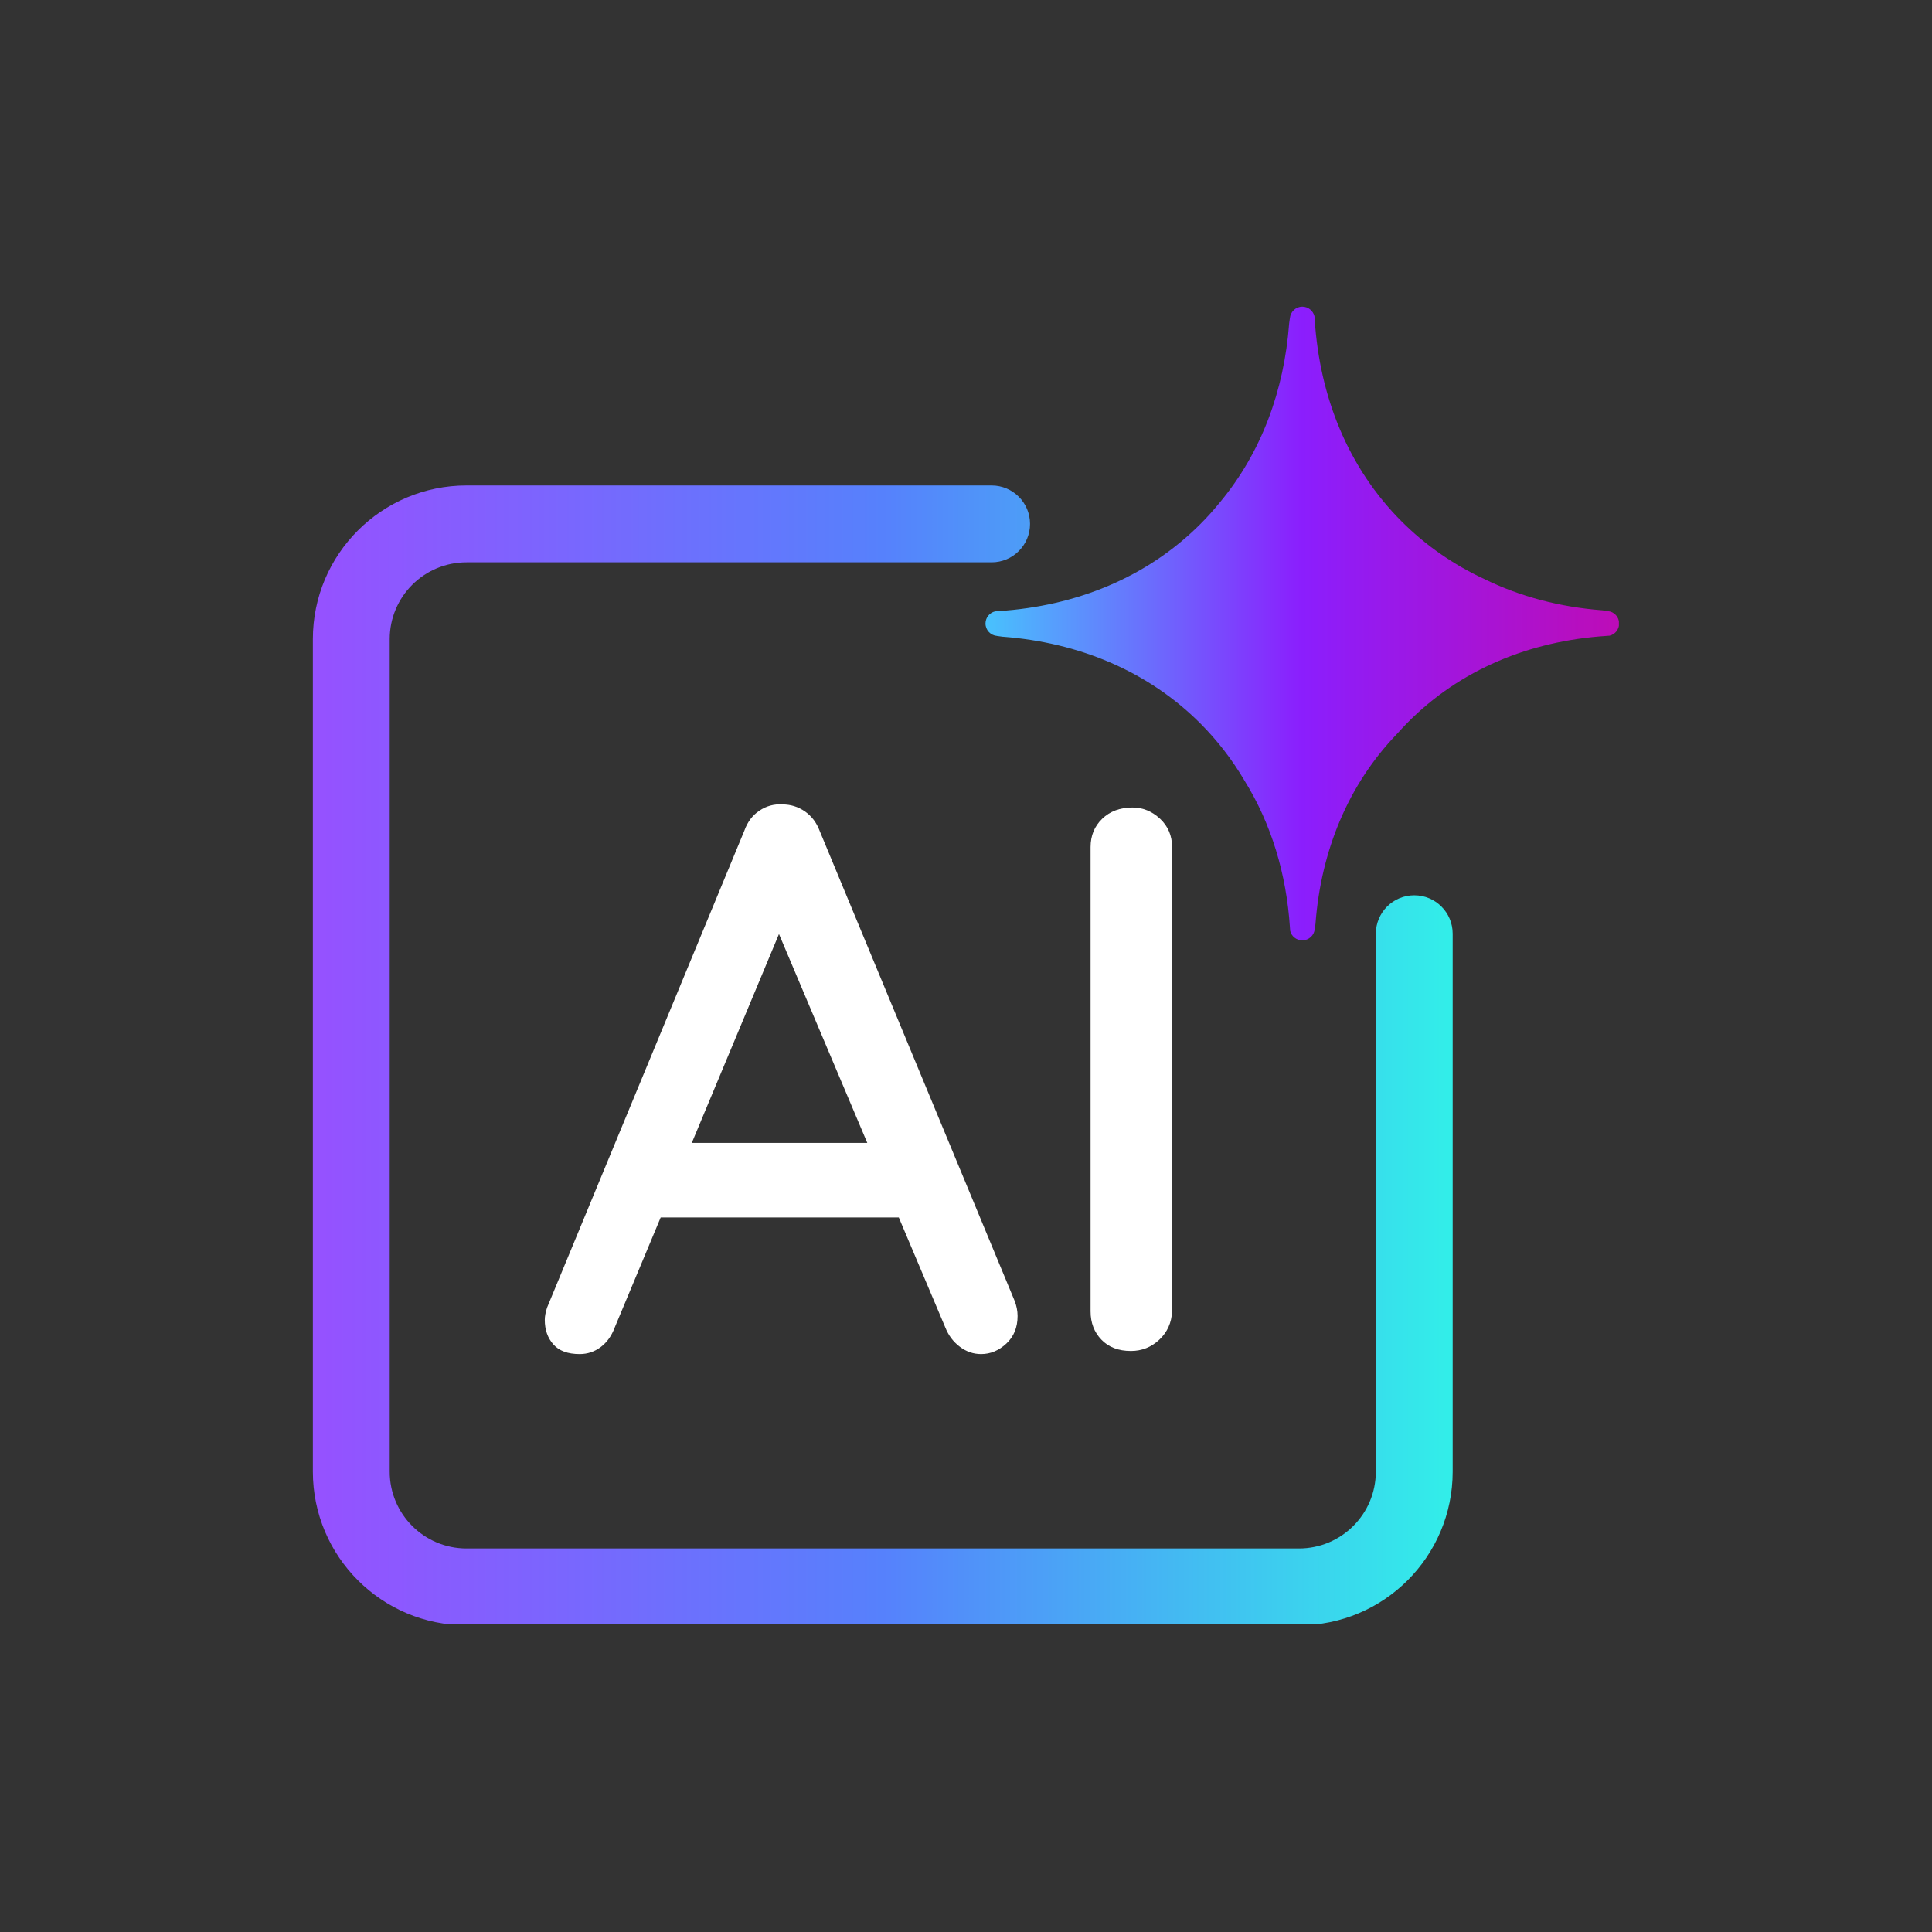
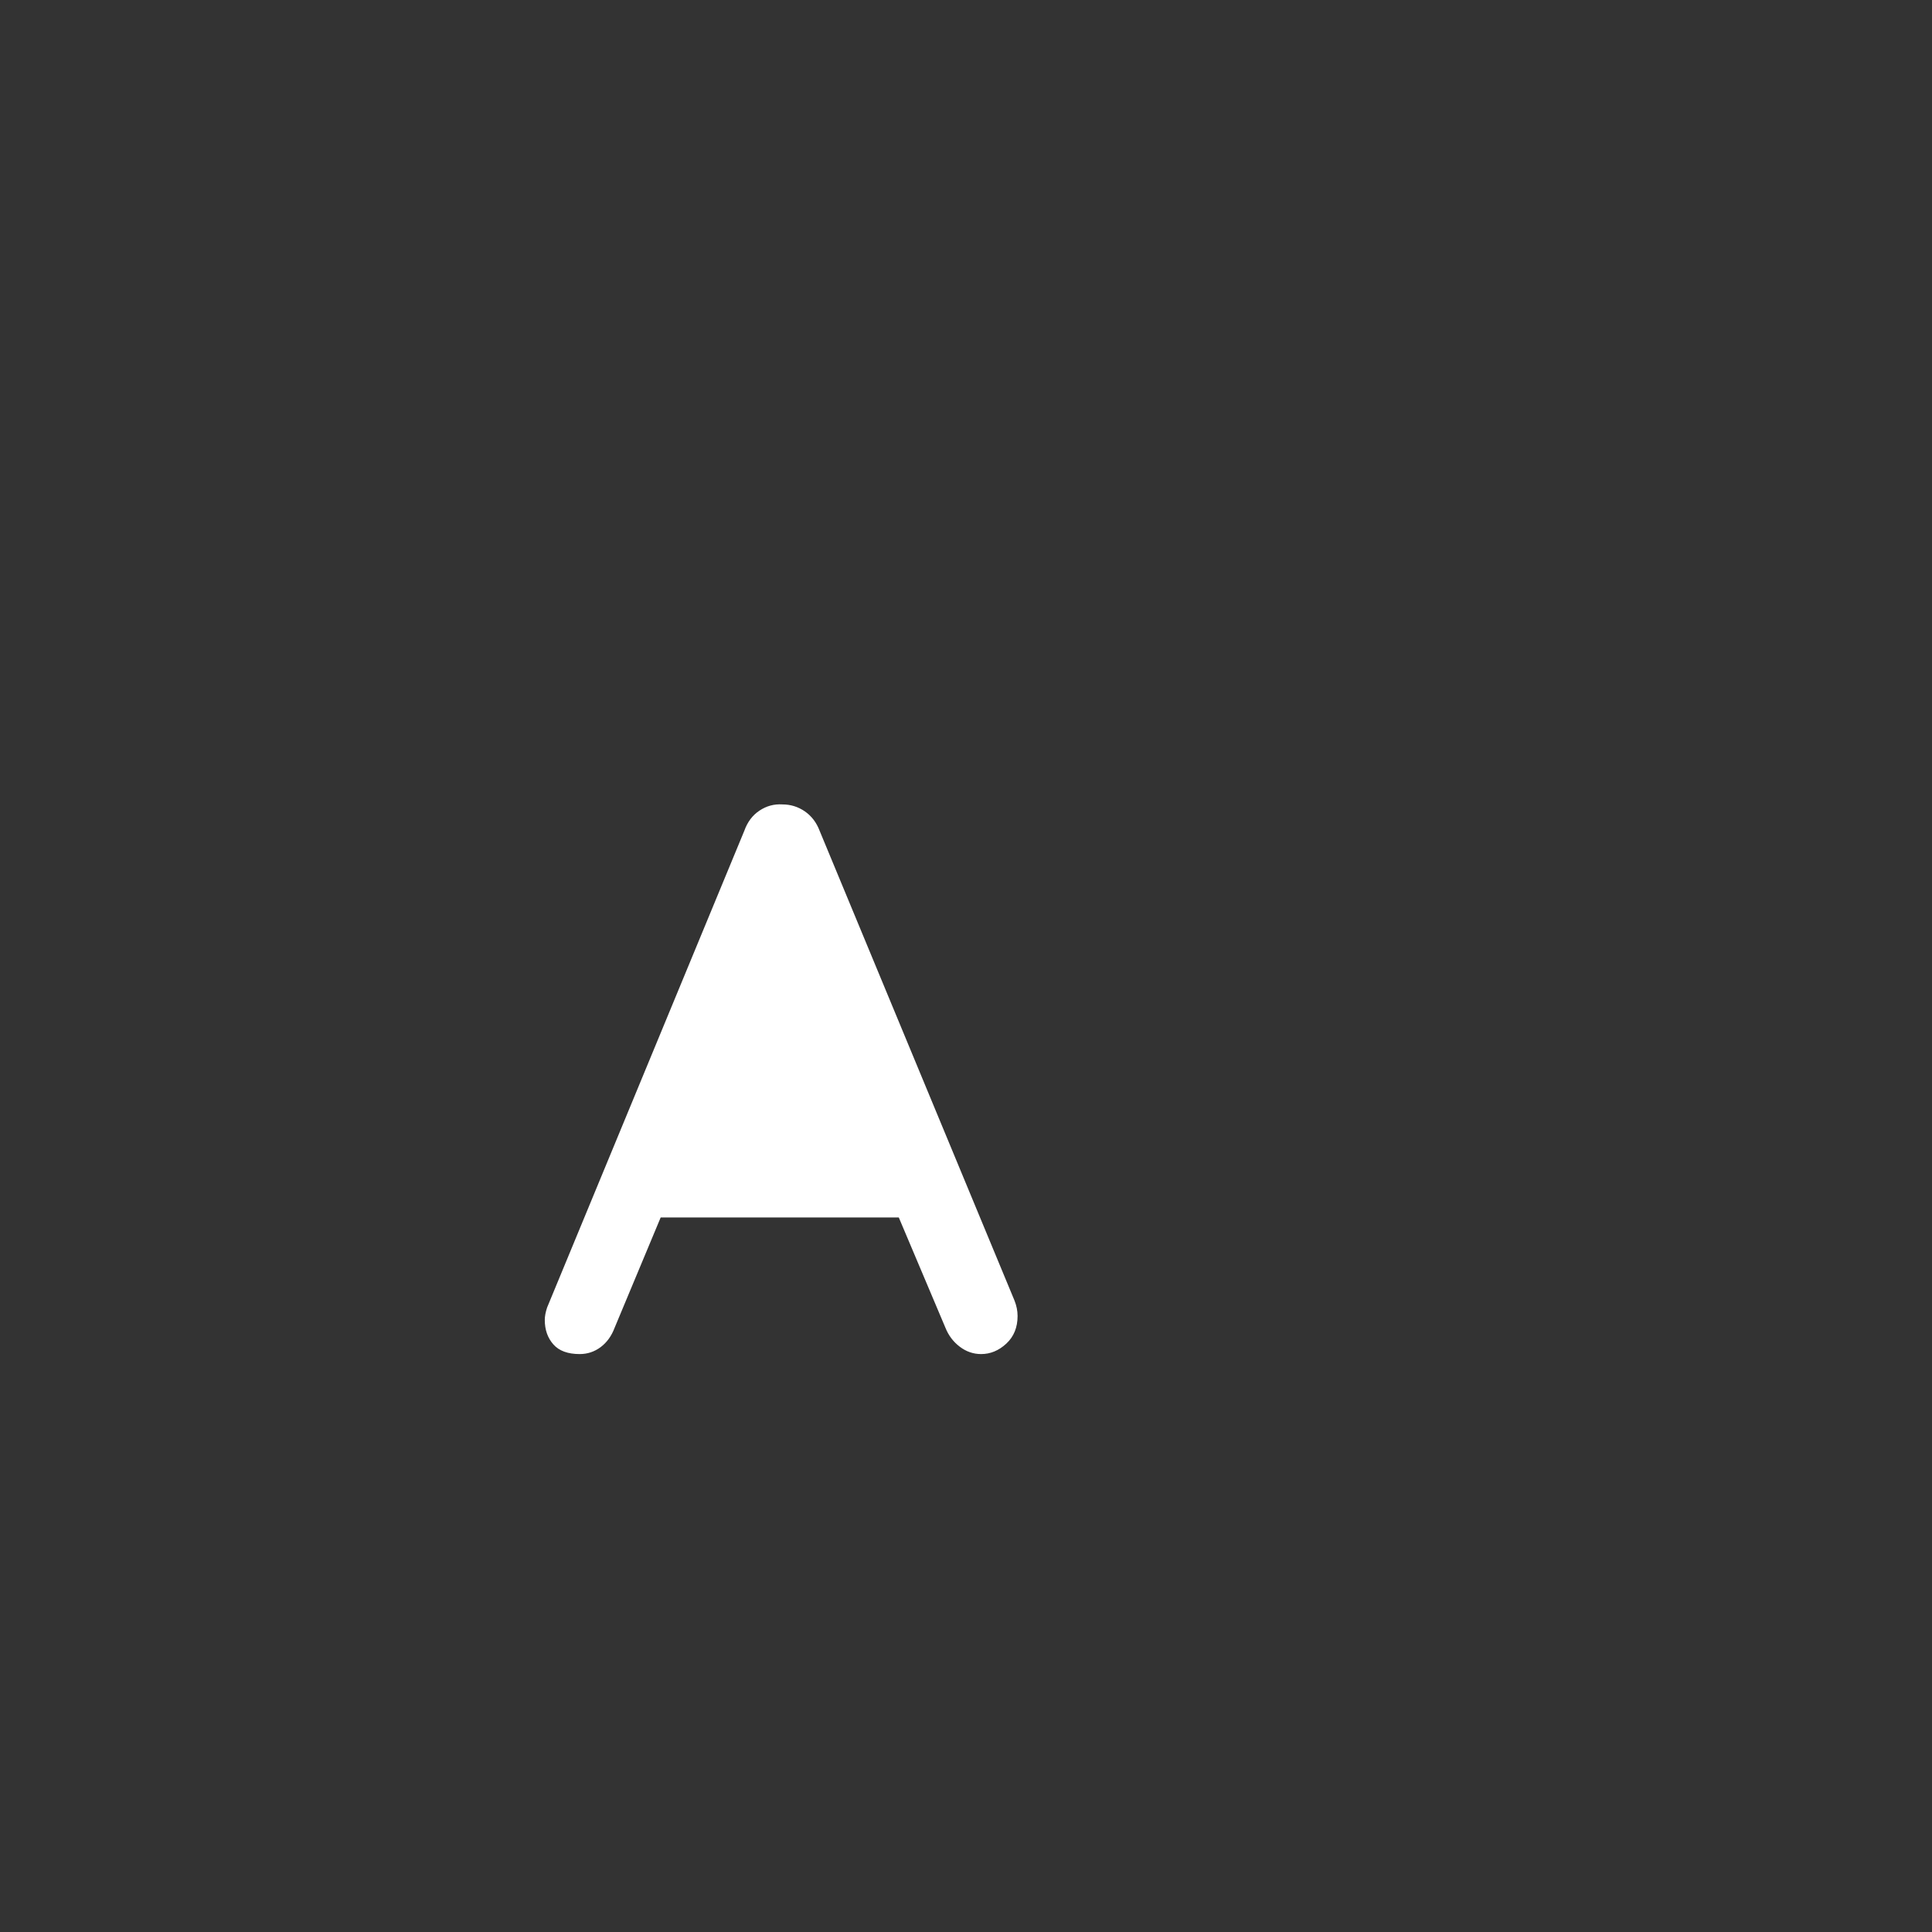
<svg xmlns="http://www.w3.org/2000/svg" width="500" zoomAndPan="magnify" viewBox="0 0 375 375" height="500" preserveAspectRatio="xMidYMid meet" version="1.0">
  <rect x="0" y="0" width="375" height="375" fill="#333333" stroke="none" />
  <defs>
    <clipPath id="6037a4a43d">
-       <path d="M 191 59.445 L 314.227 59.445 L 314.227 183 L 191 183 Z M 191 59.445 " clip-rule="nonzero" />
-     </clipPath>
+       </clipPath>
    <clipPath id="990725fbc5">
-       <path d="M 312.078 118.613 L 312.078 118.605 C 312.078 118.605 311.848 118.574 311.848 118.574 L 311.086 118.469 C 311.086 118.469 311.074 118.469 311.066 118.465 L 310.945 118.449 L 310.953 118.453 C 302.828 117.828 295.062 115.816 288.023 112.348 C 282.16 109.613 276.77 105.918 272.066 101.215 C 261.648 90.793 256.164 77.035 255.191 62.125 C 255.188 62.066 255.18 62.008 255.18 61.953 C 255.164 61.762 255.145 61.574 255.137 61.383 C 254.879 60.32 253.926 59.523 252.781 59.523 C 251.508 59.523 250.477 60.508 250.371 61.754 L 250.367 61.754 C 250.367 61.754 250.34 61.953 250.34 61.953 L 250.227 62.758 C 250.227 62.758 250.227 62.773 250.227 62.781 L 250.211 62.898 L 250.215 62.895 C 249.238 75.754 244.883 87.727 236.871 97.395 C 235.656 98.898 234.363 100.348 232.973 101.734 C 222.555 112.152 208.793 117.637 193.887 118.609 C 193.828 118.613 193.77 118.617 193.711 118.621 C 193.523 118.637 193.336 118.656 193.145 118.664 C 192.078 118.922 191.285 119.875 191.285 121.02 C 191.285 122.293 192.27 123.324 193.516 123.43 L 193.516 123.434 C 193.516 123.434 193.711 123.461 193.711 123.461 L 194.52 123.574 C 194.52 123.574 194.531 123.574 194.539 123.578 L 194.66 123.594 L 194.652 123.586 C 209.266 124.695 222.73 130.164 232.973 140.402 C 236.355 143.789 239.215 147.527 241.574 151.543 C 246.801 159.973 249.688 169.684 250.371 179.957 C 250.371 180.004 250.375 180.047 250.379 180.094 C 250.395 180.289 250.414 180.488 250.426 180.688 C 250.68 181.738 251.637 182.52 252.777 182.52 C 254.051 182.52 255.086 181.551 255.188 180.32 L 255.195 180.32 C 255.195 180.32 255.227 180.094 255.227 180.094 L 255.332 179.332 C 255.332 179.332 255.332 179.316 255.332 179.309 L 255.352 179.191 L 255.344 179.195 C 256.422 165.223 261.609 152.32 271.262 142.34 C 271.875 141.652 272.512 140.973 273.164 140.309 C 283.438 129.891 297.008 124.406 311.711 123.434 C 311.758 123.43 311.801 123.426 311.844 123.422 C 312.043 123.406 312.238 123.387 312.438 123.379 C 313.488 123.121 314.273 122.168 314.273 121.023 C 314.273 119.75 313.305 118.719 312.074 118.617 Z M 312.078 118.613 " clip-rule="nonzero" />
-     </clipPath>
+       </clipPath>
    <linearGradient x1="729.25" gradientTransform="matrix(0.179, 0, 0, 0.179, 60.725, 59.522)" y1="343.5" x2="1415.938" gradientUnits="userSpaceOnUse" y2="343.5" id="8e247472d0">
      <stop stop-opacity="1" stop-color="rgb(28.239%, 76.077%, 99.219%)" offset="0" />
      <stop stop-opacity="1" stop-color="rgb(28.444%, 75.575%, 99.219%)" offset="0.004" />
      <stop stop-opacity="1" stop-color="rgb(28.65%, 75.073%, 99.219%)" offset="0.008" />
      <stop stop-opacity="1" stop-color="rgb(28.854%, 74.57%, 99.219%)" offset="0.012" />
      <stop stop-opacity="1" stop-color="rgb(29.06%, 74.068%, 99.219%)" offset="0.016" />
      <stop stop-opacity="1" stop-color="rgb(29.265%, 73.566%, 99.219%)" offset="0.02" />
      <stop stop-opacity="1" stop-color="rgb(29.471%, 73.064%, 99.219%)" offset="0.023" />
      <stop stop-opacity="1" stop-color="rgb(29.675%, 72.562%, 99.219%)" offset="0.027" />
      <stop stop-opacity="1" stop-color="rgb(29.881%, 72.06%, 99.219%)" offset="0.031" />
      <stop stop-opacity="1" stop-color="rgb(30.086%, 71.556%, 99.219%)" offset="0.035" />
      <stop stop-opacity="1" stop-color="rgb(30.292%, 71.054%, 99.219%)" offset="0.039" />
      <stop stop-opacity="1" stop-color="rgb(30.496%, 70.552%, 99.219%)" offset="0.043" />
      <stop stop-opacity="1" stop-color="rgb(30.702%, 70.05%, 99.219%)" offset="0.047" />
      <stop stop-opacity="1" stop-color="rgb(30.907%, 69.548%, 99.219%)" offset="0.051" />
      <stop stop-opacity="1" stop-color="rgb(31.113%, 69.046%, 99.219%)" offset="0.055" />
      <stop stop-opacity="1" stop-color="rgb(31.317%, 68.542%, 99.219%)" offset="0.059" />
      <stop stop-opacity="1" stop-color="rgb(31.522%, 68.04%, 99.219%)" offset="0.062" />
      <stop stop-opacity="1" stop-color="rgb(31.726%, 67.538%, 99.219%)" offset="0.066" />
      <stop stop-opacity="1" stop-color="rgb(31.932%, 67.036%, 99.219%)" offset="0.07" />
      <stop stop-opacity="1" stop-color="rgb(32.137%, 66.534%, 99.219%)" offset="0.074" />
      <stop stop-opacity="1" stop-color="rgb(32.343%, 66.032%, 99.219%)" offset="0.078" />
      <stop stop-opacity="1" stop-color="rgb(32.547%, 65.529%, 99.219%)" offset="0.082" />
      <stop stop-opacity="1" stop-color="rgb(32.753%, 65.027%, 99.219%)" offset="0.086" />
      <stop stop-opacity="1" stop-color="rgb(32.957%, 64.525%, 99.219%)" offset="0.09" />
      <stop stop-opacity="1" stop-color="rgb(33.163%, 64.023%, 99.219%)" offset="0.094" />
      <stop stop-opacity="1" stop-color="rgb(33.368%, 63.521%, 99.219%)" offset="0.098" />
      <stop stop-opacity="1" stop-color="rgb(33.574%, 63.019%, 99.219%)" offset="0.102" />
      <stop stop-opacity="1" stop-color="rgb(33.778%, 62.515%, 99.219%)" offset="0.105" />
      <stop stop-opacity="1" stop-color="rgb(33.984%, 62.013%, 99.219%)" offset="0.109" />
      <stop stop-opacity="1" stop-color="rgb(34.189%, 61.511%, 99.219%)" offset="0.113" />
      <stop stop-opacity="1" stop-color="rgb(34.395%, 61.009%, 99.219%)" offset="0.117" />
      <stop stop-opacity="1" stop-color="rgb(34.599%, 60.507%, 99.219%)" offset="0.121" />
      <stop stop-opacity="1" stop-color="rgb(34.805%, 60.005%, 99.219%)" offset="0.125" />
      <stop stop-opacity="1" stop-color="rgb(35.01%, 59.502%, 99.219%)" offset="0.129" />
      <stop stop-opacity="1" stop-color="rgb(35.214%, 59%, 99.219%)" offset="0.133" />
      <stop stop-opacity="1" stop-color="rgb(35.419%, 58.498%, 99.219%)" offset="0.137" />
      <stop stop-opacity="1" stop-color="rgb(35.625%, 57.996%, 99.219%)" offset="0.141" />
      <stop stop-opacity="1" stop-color="rgb(35.829%, 57.492%, 99.219%)" offset="0.145" />
      <stop stop-opacity="1" stop-color="rgb(36.035%, 56.99%, 99.219%)" offset="0.148" />
      <stop stop-opacity="1" stop-color="rgb(36.24%, 56.488%, 99.219%)" offset="0.152" />
      <stop stop-opacity="1" stop-color="rgb(36.446%, 55.986%, 99.219%)" offset="0.156" />
      <stop stop-opacity="1" stop-color="rgb(36.65%, 55.484%, 99.219%)" offset="0.16" />
      <stop stop-opacity="1" stop-color="rgb(36.856%, 54.982%, 99.219%)" offset="0.164" />
      <stop stop-opacity="1" stop-color="rgb(37.061%, 54.478%, 99.219%)" offset="0.168" />
      <stop stop-opacity="1" stop-color="rgb(37.267%, 53.976%, 99.219%)" offset="0.172" />
      <stop stop-opacity="1" stop-color="rgb(37.471%, 53.474%, 99.219%)" offset="0.176" />
      <stop stop-opacity="1" stop-color="rgb(37.677%, 52.972%, 99.219%)" offset="0.18" />
      <stop stop-opacity="1" stop-color="rgb(37.881%, 52.47%, 99.219%)" offset="0.184" />
      <stop stop-opacity="1" stop-color="rgb(38.087%, 51.968%, 99.219%)" offset="0.188" />
      <stop stop-opacity="1" stop-color="rgb(38.292%, 51.465%, 99.219%)" offset="0.191" />
      <stop stop-opacity="1" stop-color="rgb(38.498%, 50.963%, 99.219%)" offset="0.195" />
      <stop stop-opacity="1" stop-color="rgb(38.702%, 50.461%, 99.219%)" offset="0.199" />
      <stop stop-opacity="1" stop-color="rgb(38.907%, 49.959%, 99.219%)" offset="0.203" />
      <stop stop-opacity="1" stop-color="rgb(39.111%, 49.457%, 99.219%)" offset="0.207" />
      <stop stop-opacity="1" stop-color="rgb(39.317%, 48.955%, 99.219%)" offset="0.211" />
      <stop stop-opacity="1" stop-color="rgb(39.522%, 48.451%, 99.219%)" offset="0.215" />
      <stop stop-opacity="1" stop-color="rgb(39.728%, 47.949%, 99.219%)" offset="0.219" />
      <stop stop-opacity="1" stop-color="rgb(39.932%, 47.447%, 99.219%)" offset="0.223" />
      <stop stop-opacity="1" stop-color="rgb(40.138%, 46.945%, 99.219%)" offset="0.227" />
      <stop stop-opacity="1" stop-color="rgb(40.343%, 46.443%, 99.219%)" offset="0.23" />
      <stop stop-opacity="1" stop-color="rgb(40.549%, 45.941%, 99.219%)" offset="0.234" />
      <stop stop-opacity="1" stop-color="rgb(40.753%, 45.438%, 99.219%)" offset="0.238" />
      <stop stop-opacity="1" stop-color="rgb(40.959%, 44.936%, 99.219%)" offset="0.242" />
      <stop stop-opacity="1" stop-color="rgb(41.164%, 44.434%, 99.219%)" offset="0.246" />
      <stop stop-opacity="1" stop-color="rgb(41.37%, 43.932%, 99.219%)" offset="0.25" />
      <stop stop-opacity="1" stop-color="rgb(41.574%, 43.43%, 99.219%)" offset="0.254" />
      <stop stop-opacity="1" stop-color="rgb(41.78%, 42.928%, 99.219%)" offset="0.258" />
      <stop stop-opacity="1" stop-color="rgb(41.985%, 42.424%, 99.219%)" offset="0.262" />
      <stop stop-opacity="1" stop-color="rgb(42.191%, 41.922%, 99.219%)" offset="0.266" />
      <stop stop-opacity="1" stop-color="rgb(42.395%, 41.42%, 99.219%)" offset="0.27" />
      <stop stop-opacity="1" stop-color="rgb(42.599%, 40.918%, 99.219%)" offset="0.273" />
      <stop stop-opacity="1" stop-color="rgb(42.804%, 40.416%, 99.219%)" offset="0.277" />
      <stop stop-opacity="1" stop-color="rgb(43.01%, 39.914%, 99.219%)" offset="0.281" />
      <stop stop-opacity="1" stop-color="rgb(43.214%, 39.41%, 99.219%)" offset="0.285" />
      <stop stop-opacity="1" stop-color="rgb(43.42%, 38.908%, 99.219%)" offset="0.289" />
      <stop stop-opacity="1" stop-color="rgb(43.625%, 38.406%, 99.219%)" offset="0.293" />
      <stop stop-opacity="1" stop-color="rgb(43.831%, 37.904%, 99.219%)" offset="0.297" />
      <stop stop-opacity="1" stop-color="rgb(44.035%, 37.402%, 99.219%)" offset="0.301" />
      <stop stop-opacity="1" stop-color="rgb(44.241%, 36.9%, 99.219%)" offset="0.305" />
      <stop stop-opacity="1" stop-color="rgb(44.446%, 36.397%, 99.219%)" offset="0.309" />
      <stop stop-opacity="1" stop-color="rgb(44.652%, 35.895%, 99.219%)" offset="0.312" />
      <stop stop-opacity="1" stop-color="rgb(44.856%, 35.393%, 99.219%)" offset="0.316" />
      <stop stop-opacity="1" stop-color="rgb(45.062%, 34.891%, 99.219%)" offset="0.32" />
      <stop stop-opacity="1" stop-color="rgb(45.267%, 34.387%, 99.219%)" offset="0.324" />
      <stop stop-opacity="1" stop-color="rgb(45.473%, 33.885%, 99.219%)" offset="0.328" />
      <stop stop-opacity="1" stop-color="rgb(45.677%, 33.383%, 99.219%)" offset="0.332" />
      <stop stop-opacity="1" stop-color="rgb(45.882%, 32.881%, 99.219%)" offset="0.336" />
      <stop stop-opacity="1" stop-color="rgb(46.086%, 32.379%, 99.219%)" offset="0.34" />
      <stop stop-opacity="1" stop-color="rgb(46.292%, 31.877%, 99.219%)" offset="0.344" />
      <stop stop-opacity="1" stop-color="rgb(46.497%, 31.374%, 99.219%)" offset="0.348" />
      <stop stop-opacity="1" stop-color="rgb(46.703%, 30.872%, 99.219%)" offset="0.352" />
      <stop stop-opacity="1" stop-color="rgb(46.907%, 30.37%, 99.219%)" offset="0.355" />
      <stop stop-opacity="1" stop-color="rgb(47.113%, 29.868%, 99.219%)" offset="0.359" />
      <stop stop-opacity="1" stop-color="rgb(47.318%, 29.366%, 99.219%)" offset="0.363" />
      <stop stop-opacity="1" stop-color="rgb(47.523%, 28.864%, 99.219%)" offset="0.367" />
      <stop stop-opacity="1" stop-color="rgb(47.728%, 28.36%, 99.219%)" offset="0.371" />
      <stop stop-opacity="1" stop-color="rgb(47.934%, 27.858%, 99.219%)" offset="0.375" />
      <stop stop-opacity="1" stop-color="rgb(48.138%, 27.356%, 99.219%)" offset="0.379" />
      <stop stop-opacity="1" stop-color="rgb(48.344%, 26.854%, 99.219%)" offset="0.383" />
      <stop stop-opacity="1" stop-color="rgb(48.549%, 26.352%, 99.219%)" offset="0.387" />
      <stop stop-opacity="1" stop-color="rgb(48.755%, 25.85%, 99.219%)" offset="0.391" />
      <stop stop-opacity="1" stop-color="rgb(48.959%, 25.346%, 99.219%)" offset="0.395" />
      <stop stop-opacity="1" stop-color="rgb(49.165%, 24.844%, 99.219%)" offset="0.398" />
      <stop stop-opacity="1" stop-color="rgb(49.37%, 24.342%, 99.219%)" offset="0.402" />
      <stop stop-opacity="1" stop-color="rgb(49.574%, 23.84%, 99.219%)" offset="0.406" />
      <stop stop-opacity="1" stop-color="rgb(49.779%, 23.338%, 99.219%)" offset="0.41" />
      <stop stop-opacity="1" stop-color="rgb(49.985%, 22.836%, 99.219%)" offset="0.414" />
      <stop stop-opacity="1" stop-color="rgb(50.189%, 22.333%, 99.219%)" offset="0.418" />
      <stop stop-opacity="1" stop-color="rgb(50.395%, 21.831%, 99.219%)" offset="0.422" />
      <stop stop-opacity="1" stop-color="rgb(50.6%, 21.329%, 99.219%)" offset="0.426" />
      <stop stop-opacity="1" stop-color="rgb(50.806%, 20.827%, 99.219%)" offset="0.43" />
      <stop stop-opacity="1" stop-color="rgb(51.01%, 20.325%, 99.219%)" offset="0.434" />
      <stop stop-opacity="1" stop-color="rgb(51.216%, 19.823%, 99.219%)" offset="0.438" />
      <stop stop-opacity="1" stop-color="rgb(51.421%, 19.319%, 99.219%)" offset="0.441" />
      <stop stop-opacity="1" stop-color="rgb(51.627%, 18.817%, 99.219%)" offset="0.445" />
      <stop stop-opacity="1" stop-color="rgb(51.831%, 18.315%, 99.219%)" offset="0.449" />
      <stop stop-opacity="1" stop-color="rgb(52.037%, 17.813%, 99.219%)" offset="0.453" />
      <stop stop-opacity="1" stop-color="rgb(52.242%, 17.311%, 99.219%)" offset="0.457" />
      <stop stop-opacity="1" stop-color="rgb(52.448%, 16.809%, 99.219%)" offset="0.461" />
      <stop stop-opacity="1" stop-color="rgb(52.652%, 16.306%, 99.219%)" offset="0.465" />
      <stop stop-opacity="1" stop-color="rgb(52.858%, 15.804%, 99.219%)" offset="0.469" />
      <stop stop-opacity="1" stop-color="rgb(53.062%, 15.302%, 99.219%)" offset="0.473" />
      <stop stop-opacity="1" stop-color="rgb(53.267%, 14.8%, 99.219%)" offset="0.477" />
      <stop stop-opacity="1" stop-color="rgb(53.471%, 14.297%, 99.219%)" offset="0.48" />
      <stop stop-opacity="1" stop-color="rgb(53.677%, 13.795%, 99.219%)" offset="0.484" />
      <stop stop-opacity="1" stop-color="rgb(53.882%, 13.292%, 99.219%)" offset="0.488" />
      <stop stop-opacity="1" stop-color="rgb(54.088%, 12.79%, 99.219%)" offset="0.492" />
      <stop stop-opacity="1" stop-color="rgb(54.292%, 12.288%, 99.219%)" offset="0.496" />
      <stop stop-opacity="1" stop-color="rgb(54.498%, 11.786%, 99.219%)" offset="0.5" />
      <stop stop-opacity="1" stop-color="rgb(54.652%, 11.719%, 99.01%)" offset="0.504" />
      <stop stop-opacity="1" stop-color="rgb(54.808%, 11.652%, 98.802%)" offset="0.508" />
      <stop stop-opacity="1" stop-color="rgb(54.961%, 11.597%, 98.587%)" offset="0.512" />
      <stop stop-opacity="1" stop-color="rgb(55.113%, 11.542%, 98.373%)" offset="0.516" />
      <stop stop-opacity="1" stop-color="rgb(55.266%, 11.487%, 98.158%)" offset="0.52" />
      <stop stop-opacity="1" stop-color="rgb(55.42%, 11.432%, 97.945%)" offset="0.523" />
      <stop stop-opacity="1" stop-color="rgb(55.573%, 11.377%, 97.729%)" offset="0.527" />
      <stop stop-opacity="1" stop-color="rgb(55.727%, 11.322%, 97.514%)" offset="0.531" />
      <stop stop-opacity="1" stop-color="rgb(55.879%, 11.267%, 97.299%)" offset="0.535" />
      <stop stop-opacity="1" stop-color="rgb(56.032%, 11.212%, 97.086%)" offset="0.539" />
      <stop stop-opacity="1" stop-color="rgb(56.184%, 11.156%, 96.87%)" offset="0.543" />
      <stop stop-opacity="1" stop-color="rgb(56.339%, 11.101%, 96.657%)" offset="0.547" />
      <stop stop-opacity="1" stop-color="rgb(56.491%, 11.046%, 96.442%)" offset="0.551" />
      <stop stop-opacity="1" stop-color="rgb(56.645%, 10.991%, 96.228%)" offset="0.555" />
      <stop stop-opacity="1" stop-color="rgb(56.798%, 10.936%, 96.013%)" offset="0.559" />
      <stop stop-opacity="1" stop-color="rgb(56.952%, 10.881%, 95.799%)" offset="0.562" />
      <stop stop-opacity="1" stop-color="rgb(57.104%, 10.826%, 95.584%)" offset="0.566" />
      <stop stop-opacity="1" stop-color="rgb(57.257%, 10.771%, 95.37%)" offset="0.57" />
      <stop stop-opacity="1" stop-color="rgb(57.41%, 10.716%, 95.155%)" offset="0.574" />
      <stop stop-opacity="1" stop-color="rgb(57.564%, 10.661%, 94.942%)" offset="0.578" />
      <stop stop-opacity="1" stop-color="rgb(57.716%, 10.606%, 94.727%)" offset="0.582" />
      <stop stop-opacity="1" stop-color="rgb(57.87%, 10.551%, 94.513%)" offset="0.586" />
      <stop stop-opacity="1" stop-color="rgb(58.023%, 10.497%, 94.298%)" offset="0.59" />
      <stop stop-opacity="1" stop-color="rgb(58.177%, 10.442%, 94.084%)" offset="0.594" />
      <stop stop-opacity="1" stop-color="rgb(58.33%, 10.385%, 93.869%)" offset="0.598" />
      <stop stop-opacity="1" stop-color="rgb(58.482%, 10.33%, 93.655%)" offset="0.602" />
      <stop stop-opacity="1" stop-color="rgb(58.635%, 10.275%, 93.44%)" offset="0.605" />
      <stop stop-opacity="1" stop-color="rgb(58.789%, 10.22%, 93.227%)" offset="0.609" />
      <stop stop-opacity="1" stop-color="rgb(58.942%, 10.165%, 93.011%)" offset="0.613" />
      <stop stop-opacity="1" stop-color="rgb(59.096%, 10.11%, 92.798%)" offset="0.617" />
      <stop stop-opacity="1" stop-color="rgb(59.248%, 10.056%, 92.583%)" offset="0.621" />
      <stop stop-opacity="1" stop-color="rgb(59.401%, 10.001%, 92.369%)" offset="0.625" />
      <stop stop-opacity="1" stop-color="rgb(59.554%, 9.946%, 92.154%)" offset="0.629" />
      <stop stop-opacity="1" stop-color="rgb(59.708%, 9.891%, 91.94%)" offset="0.633" />
      <stop stop-opacity="1" stop-color="rgb(59.86%, 9.836%, 91.725%)" offset="0.637" />
      <stop stop-opacity="1" stop-color="rgb(60.014%, 9.781%, 91.51%)" offset="0.641" />
      <stop stop-opacity="1" stop-color="rgb(60.167%, 9.724%, 91.295%)" offset="0.645" />
      <stop stop-opacity="1" stop-color="rgb(60.321%, 9.669%, 91.081%)" offset="0.648" />
      <stop stop-opacity="1" stop-color="rgb(60.474%, 9.615%, 90.866%)" offset="0.652" />
      <stop stop-opacity="1" stop-color="rgb(60.626%, 9.56%, 90.652%)" offset="0.656" />
      <stop stop-opacity="1" stop-color="rgb(60.779%, 9.505%, 90.437%)" offset="0.66" />
      <stop stop-opacity="1" stop-color="rgb(60.933%, 9.45%, 90.224%)" offset="0.664" />
      <stop stop-opacity="1" stop-color="rgb(61.086%, 9.395%, 90.009%)" offset="0.668" />
      <stop stop-opacity="1" stop-color="rgb(61.24%, 9.34%, 89.795%)" offset="0.672" />
      <stop stop-opacity="1" stop-color="rgb(61.392%, 9.285%, 89.58%)" offset="0.676" />
      <stop stop-opacity="1" stop-color="rgb(61.545%, 9.23%, 89.366%)" offset="0.68" />
      <stop stop-opacity="1" stop-color="rgb(61.697%, 9.175%, 89.151%)" offset="0.684" />
      <stop stop-opacity="1" stop-color="rgb(61.852%, 9.12%, 88.937%)" offset="0.688" />
      <stop stop-opacity="1" stop-color="rgb(62.004%, 9.064%, 88.722%)" offset="0.691" />
      <stop stop-opacity="1" stop-color="rgb(62.158%, 9.009%, 88.509%)" offset="0.695" />
      <stop stop-opacity="1" stop-color="rgb(62.311%, 8.954%, 88.293%)" offset="0.699" />
      <stop stop-opacity="1" stop-color="rgb(62.465%, 8.899%, 88.08%)" offset="0.703" />
      <stop stop-opacity="1" stop-color="rgb(62.617%, 8.844%, 87.865%)" offset="0.707" />
      <stop stop-opacity="1" stop-color="rgb(62.77%, 8.789%, 87.651%)" offset="0.711" />
      <stop stop-opacity="1" stop-color="rgb(62.923%, 8.734%, 87.436%)" offset="0.715" />
      <stop stop-opacity="1" stop-color="rgb(63.077%, 8.679%, 87.222%)" offset="0.719" />
      <stop stop-opacity="1" stop-color="rgb(63.229%, 8.624%, 87.007%)" offset="0.723" />
      <stop stop-opacity="1" stop-color="rgb(63.383%, 8.569%, 86.794%)" offset="0.727" />
      <stop stop-opacity="1" stop-color="rgb(63.536%, 8.514%, 86.578%)" offset="0.73" />
      <stop stop-opacity="1" stop-color="rgb(63.689%, 8.459%, 86.365%)" offset="0.734" />
      <stop stop-opacity="1" stop-color="rgb(63.841%, 8.403%, 86.15%)" offset="0.738" />
      <stop stop-opacity="1" stop-color="rgb(63.995%, 8.348%, 85.936%)" offset="0.742" />
      <stop stop-opacity="1" stop-color="rgb(64.148%, 8.293%, 85.721%)" offset="0.746" />
      <stop stop-opacity="1" stop-color="rgb(64.302%, 8.238%, 85.507%)" offset="0.75" />
      <stop stop-opacity="1" stop-color="rgb(64.455%, 8.183%, 85.292%)" offset="0.754" />
      <stop stop-opacity="1" stop-color="rgb(64.609%, 8.128%, 85.077%)" offset="0.758" />
      <stop stop-opacity="1" stop-color="rgb(64.761%, 8.073%, 84.862%)" offset="0.762" />
      <stop stop-opacity="1" stop-color="rgb(64.914%, 8.018%, 84.648%)" offset="0.766" />
      <stop stop-opacity="1" stop-color="rgb(65.067%, 7.964%, 84.433%)" offset="0.77" />
      <stop stop-opacity="1" stop-color="rgb(65.221%, 7.909%, 84.219%)" offset="0.773" />
      <stop stop-opacity="1" stop-color="rgb(65.373%, 7.854%, 84.004%)" offset="0.777" />
      <stop stop-opacity="1" stop-color="rgb(65.527%, 7.799%, 83.791%)" offset="0.781" />
      <stop stop-opacity="1" stop-color="rgb(65.68%, 7.742%, 83.575%)" offset="0.785" />
      <stop stop-opacity="1" stop-color="rgb(65.833%, 7.687%, 83.362%)" offset="0.789" />
      <stop stop-opacity="1" stop-color="rgb(65.985%, 7.632%, 83.147%)" offset="0.793" />
      <stop stop-opacity="1" stop-color="rgb(66.139%, 7.578%, 82.933%)" offset="0.797" />
      <stop stop-opacity="1" stop-color="rgb(66.292%, 7.523%, 82.718%)" offset="0.801" />
      <stop stop-opacity="1" stop-color="rgb(66.446%, 7.468%, 82.504%)" offset="0.805" />
      <stop stop-opacity="1" stop-color="rgb(66.599%, 7.413%, 82.289%)" offset="0.809" />
      <stop stop-opacity="1" stop-color="rgb(66.753%, 7.358%, 82.076%)" offset="0.812" />
      <stop stop-opacity="1" stop-color="rgb(66.905%, 7.303%, 81.86%)" offset="0.816" />
      <stop stop-opacity="1" stop-color="rgb(67.058%, 7.248%, 81.647%)" offset="0.82" />
      <stop stop-opacity="1" stop-color="rgb(67.21%, 7.193%, 81.432%)" offset="0.824" />
      <stop stop-opacity="1" stop-color="rgb(67.365%, 7.138%, 81.218%)" offset="0.828" />
      <stop stop-opacity="1" stop-color="rgb(67.517%, 7.083%, 81.003%)" offset="0.832" />
      <stop stop-opacity="1" stop-color="rgb(67.671%, 7.028%, 80.789%)" offset="0.836" />
      <stop stop-opacity="1" stop-color="rgb(67.824%, 6.972%, 80.574%)" offset="0.84" />
      <stop stop-opacity="1" stop-color="rgb(67.978%, 6.917%, 80.36%)" offset="0.844" />
      <stop stop-opacity="1" stop-color="rgb(68.13%, 6.862%, 80.145%)" offset="0.848" />
      <stop stop-opacity="1" stop-color="rgb(68.283%, 6.807%, 79.932%)" offset="0.852" />
      <stop stop-opacity="1" stop-color="rgb(68.436%, 6.752%, 79.716%)" offset="0.855" />
      <stop stop-opacity="1" stop-color="rgb(68.59%, 6.697%, 79.503%)" offset="0.859" />
      <stop stop-opacity="1" stop-color="rgb(68.742%, 6.642%, 79.288%)" offset="0.863" />
      <stop stop-opacity="1" stop-color="rgb(68.896%, 6.587%, 79.074%)" offset="0.867" />
      <stop stop-opacity="1" stop-color="rgb(69.049%, 6.532%, 78.859%)" offset="0.871" />
      <stop stop-opacity="1" stop-color="rgb(69.202%, 6.477%, 78.644%)" offset="0.875" />
      <stop stop-opacity="1" stop-color="rgb(69.354%, 6.422%, 78.429%)" offset="0.879" />
      <stop stop-opacity="1" stop-color="rgb(69.508%, 6.367%, 78.215%)" offset="0.883" />
      <stop stop-opacity="1" stop-color="rgb(69.661%, 6.311%, 78%)" offset="0.887" />
      <stop stop-opacity="1" stop-color="rgb(69.815%, 6.256%, 77.786%)" offset="0.891" />
      <stop stop-opacity="1" stop-color="rgb(69.968%, 6.201%, 77.571%)" offset="0.895" />
      <stop stop-opacity="1" stop-color="rgb(70.122%, 6.146%, 77.357%)" offset="0.898" />
      <stop stop-opacity="1" stop-color="rgb(70.274%, 6.091%, 77.142%)" offset="0.902" />
      <stop stop-opacity="1" stop-color="rgb(70.427%, 6.036%, 76.929%)" offset="0.906" />
      <stop stop-opacity="1" stop-color="rgb(70.58%, 5.981%, 76.714%)" offset="0.91" />
      <stop stop-opacity="1" stop-color="rgb(70.734%, 5.927%, 76.5%)" offset="0.914" />
      <stop stop-opacity="1" stop-color="rgb(70.886%, 5.872%, 76.285%)" offset="0.918" />
      <stop stop-opacity="1" stop-color="rgb(71.04%, 5.817%, 76.071%)" offset="0.922" />
      <stop stop-opacity="1" stop-color="rgb(71.193%, 5.762%, 75.856%)" offset="0.926" />
      <stop stop-opacity="1" stop-color="rgb(71.346%, 5.707%, 75.642%)" offset="0.93" />
      <stop stop-opacity="1" stop-color="rgb(71.498%, 5.65%, 75.427%)" offset="0.934" />
      <stop stop-opacity="1" stop-color="rgb(71.652%, 5.595%, 75.214%)" offset="0.938" />
      <stop stop-opacity="1" stop-color="rgb(71.805%, 5.54%, 74.998%)" offset="0.941" />
      <stop stop-opacity="1" stop-color="rgb(71.959%, 5.486%, 74.785%)" offset="0.945" />
      <stop stop-opacity="1" stop-color="rgb(72.112%, 5.431%, 74.57%)" offset="0.949" />
      <stop stop-opacity="1" stop-color="rgb(72.266%, 5.376%, 74.356%)" offset="0.953" />
      <stop stop-opacity="1" stop-color="rgb(72.418%, 5.321%, 74.141%)" offset="0.957" />
      <stop stop-opacity="1" stop-color="rgb(72.571%, 5.266%, 73.927%)" offset="0.961" />
      <stop stop-opacity="1" stop-color="rgb(72.723%, 5.211%, 73.712%)" offset="0.965" />
      <stop stop-opacity="1" stop-color="rgb(72.878%, 5.156%, 73.499%)" offset="0.969" />
      <stop stop-opacity="1" stop-color="rgb(73.03%, 5.101%, 73.283%)" offset="0.973" />
      <stop stop-opacity="1" stop-color="rgb(73.184%, 5.046%, 73.07%)" offset="0.977" />
      <stop stop-opacity="1" stop-color="rgb(73.337%, 4.99%, 72.855%)" offset="0.98" />
      <stop stop-opacity="1" stop-color="rgb(73.489%, 4.935%, 72.641%)" offset="0.984" />
      <stop stop-opacity="1" stop-color="rgb(73.642%, 4.88%, 72.426%)" offset="0.988" />
      <stop stop-opacity="1" stop-color="rgb(73.796%, 4.825%, 72.211%)" offset="0.992" />
      <stop stop-opacity="1" stop-color="rgb(73.949%, 4.77%, 71.996%)" offset="0.996" />
      <stop stop-opacity="1" stop-color="rgb(74.103%, 4.715%, 71.782%)" offset="1" />
    </linearGradient>
    <clipPath id="f88cae08c4">
      <path d="M 60.727 94 L 282 94 L 282 315.195 L 60.727 315.195 Z M 60.727 94 " clip-rule="nonzero" />
    </clipPath>
    <clipPath id="adbaa25fa4">
-       <path d="M 267.047 181.234 L 267.047 285.641 C 267.047 293.875 260.371 300.555 252.133 300.555 L 90.555 300.555 C 82.316 300.555 75.641 293.875 75.641 285.641 L 75.641 124.059 C 75.641 115.824 82.316 109.145 90.555 109.145 L 192.473 109.145 C 196.59 109.145 199.93 105.805 199.93 101.688 C 199.93 97.57 196.59 94.23 192.473 94.23 L 90.555 94.23 C 74.082 94.23 60.727 107.586 60.727 124.059 L 60.727 285.637 C 60.727 302.113 74.082 315.469 90.555 315.469 L 252.133 315.469 C 268.605 315.469 281.965 302.113 281.965 285.637 L 281.965 181.23 C 281.965 177.113 278.625 173.777 274.508 173.777 C 270.391 173.777 267.051 177.113 267.051 181.23 Z M 267.047 181.234 " clip-rule="nonzero" />
-     </clipPath>
+       </clipPath>
    <linearGradient x1="-0" gradientTransform="matrix(0.179, 0, 0, 0.179, 60.725, 59.522)" y1="811.73" x2="1235.74" gradientUnits="userSpaceOnUse" y2="811.73" id="48880879ca">
      <stop stop-opacity="1" stop-color="rgb(58.82%, 31.76%, 100%)" offset="0" />
      <stop stop-opacity="1" stop-color="rgb(58.623%, 31.906%, 99.989%)" offset="0.004" />
      <stop stop-opacity="1" stop-color="rgb(58.427%, 32.054%, 99.98%)" offset="0.008" />
      <stop stop-opacity="1" stop-color="rgb(58.231%, 32.201%, 99.971%)" offset="0.012" />
      <stop stop-opacity="1" stop-color="rgb(58.035%, 32.347%, 99.962%)" offset="0.016" />
      <stop stop-opacity="1" stop-color="rgb(57.838%, 32.494%, 99.953%)" offset="0.02" />
      <stop stop-opacity="1" stop-color="rgb(57.643%, 32.642%, 99.944%)" offset="0.023" />
      <stop stop-opacity="1" stop-color="rgb(57.446%, 32.788%, 99.934%)" offset="0.027" />
      <stop stop-opacity="1" stop-color="rgb(57.251%, 32.936%, 99.925%)" offset="0.031" />
      <stop stop-opacity="1" stop-color="rgb(57.054%, 33.083%, 99.916%)" offset="0.035" />
      <stop stop-opacity="1" stop-color="rgb(56.859%, 33.231%, 99.907%)" offset="0.039" />
      <stop stop-opacity="1" stop-color="rgb(56.662%, 33.377%, 99.898%)" offset="0.043" />
      <stop stop-opacity="1" stop-color="rgb(56.467%, 33.525%, 99.889%)" offset="0.047" />
      <stop stop-opacity="1" stop-color="rgb(56.27%, 33.672%, 99.879%)" offset="0.051" />
      <stop stop-opacity="1" stop-color="rgb(56.075%, 33.818%, 99.87%)" offset="0.055" />
      <stop stop-opacity="1" stop-color="rgb(55.878%, 33.965%, 99.861%)" offset="0.059" />
      <stop stop-opacity="1" stop-color="rgb(55.682%, 34.113%, 99.852%)" offset="0.062" />
      <stop stop-opacity="1" stop-color="rgb(55.486%, 34.259%, 99.843%)" offset="0.066" />
      <stop stop-opacity="1" stop-color="rgb(55.29%, 34.407%, 99.834%)" offset="0.07" />
      <stop stop-opacity="1" stop-color="rgb(55.095%, 34.554%, 99.825%)" offset="0.078" />
      <stop stop-opacity="1" stop-color="rgb(54.703%, 34.848%, 99.806%)" offset="0.082" />
      <stop stop-opacity="1" stop-color="rgb(54.507%, 34.996%, 99.797%)" offset="0.086" />
      <stop stop-opacity="1" stop-color="rgb(54.311%, 35.143%, 99.788%)" offset="0.09" />
      <stop stop-opacity="1" stop-color="rgb(54.115%, 35.291%, 99.779%)" offset="0.094" />
      <stop stop-opacity="1" stop-color="rgb(53.918%, 35.437%, 99.768%)" offset="0.098" />
      <stop stop-opacity="1" stop-color="rgb(53.723%, 35.583%, 99.759%)" offset="0.102" />
      <stop stop-opacity="1" stop-color="rgb(53.526%, 35.73%, 99.75%)" offset="0.105" />
      <stop stop-opacity="1" stop-color="rgb(53.331%, 35.878%, 99.741%)" offset="0.109" />
      <stop stop-opacity="1" stop-color="rgb(53.134%, 36.024%, 99.731%)" offset="0.113" />
      <stop stop-opacity="1" stop-color="rgb(52.939%, 36.172%, 99.722%)" offset="0.117" />
      <stop stop-opacity="1" stop-color="rgb(52.742%, 36.319%, 99.713%)" offset="0.121" />
      <stop stop-opacity="1" stop-color="rgb(52.547%, 36.467%, 99.704%)" offset="0.125" />
      <stop stop-opacity="1" stop-color="rgb(52.35%, 36.613%, 99.695%)" offset="0.129" />
      <stop stop-opacity="1" stop-color="rgb(52.155%, 36.761%, 99.686%)" offset="0.133" />
      <stop stop-opacity="1" stop-color="rgb(51.958%, 36.908%, 99.677%)" offset="0.137" />
      <stop stop-opacity="1" stop-color="rgb(51.762%, 37.056%, 99.667%)" offset="0.141" />
      <stop stop-opacity="1" stop-color="rgb(51.566%, 37.202%, 99.658%)" offset="0.145" />
      <stop stop-opacity="1" stop-color="rgb(51.37%, 37.349%, 99.649%)" offset="0.148" />
      <stop stop-opacity="1" stop-color="rgb(51.173%, 37.495%, 99.64%)" offset="0.152" />
      <stop stop-opacity="1" stop-color="rgb(50.978%, 37.643%, 99.631%)" offset="0.156" />
      <stop stop-opacity="1" stop-color="rgb(50.781%, 37.79%, 99.622%)" offset="0.16" />
      <stop stop-opacity="1" stop-color="rgb(50.586%, 37.938%, 99.612%)" offset="0.164" />
      <stop stop-opacity="1" stop-color="rgb(50.389%, 38.084%, 99.603%)" offset="0.168" />
      <stop stop-opacity="1" stop-color="rgb(50.194%, 38.232%, 99.594%)" offset="0.172" />
      <stop stop-opacity="1" stop-color="rgb(49.998%, 38.379%, 99.585%)" offset="0.18" />
      <stop stop-opacity="1" stop-color="rgb(49.606%, 38.673%, 99.567%)" offset="0.184" />
      <stop stop-opacity="1" stop-color="rgb(49.411%, 38.82%, 99.557%)" offset="0.188" />
      <stop stop-opacity="1" stop-color="rgb(49.214%, 38.966%, 99.547%)" offset="0.191" />
      <stop stop-opacity="1" stop-color="rgb(49.019%, 39.114%, 99.538%)" offset="0.195" />
      <stop stop-opacity="1" stop-color="rgb(48.822%, 39.261%, 99.529%)" offset="0.199" />
      <stop stop-opacity="1" stop-color="rgb(48.627%, 39.409%, 99.519%)" offset="0.203" />
      <stop stop-opacity="1" stop-color="rgb(48.43%, 39.555%, 99.51%)" offset="0.207" />
      <stop stop-opacity="1" stop-color="rgb(48.235%, 39.703%, 99.501%)" offset="0.211" />
      <stop stop-opacity="1" stop-color="rgb(48.038%, 39.85%, 99.492%)" offset="0.215" />
      <stop stop-opacity="1" stop-color="rgb(47.842%, 39.998%, 99.483%)" offset="0.219" />
      <stop stop-opacity="1" stop-color="rgb(47.646%, 40.144%, 99.474%)" offset="0.223" />
      <stop stop-opacity="1" stop-color="rgb(47.45%, 40.292%, 99.464%)" offset="0.227" />
      <stop stop-opacity="1" stop-color="rgb(47.253%, 40.439%, 99.455%)" offset="0.23" />
      <stop stop-opacity="1" stop-color="rgb(47.058%, 40.585%, 99.446%)" offset="0.234" />
      <stop stop-opacity="1" stop-color="rgb(46.861%, 40.732%, 99.437%)" offset="0.238" />
      <stop stop-opacity="1" stop-color="rgb(46.666%, 40.88%, 99.428%)" offset="0.242" />
      <stop stop-opacity="1" stop-color="rgb(46.469%, 41.026%, 99.419%)" offset="0.246" />
      <stop stop-opacity="1" stop-color="rgb(46.274%, 41.174%, 99.409%)" offset="0.25" />
      <stop stop-opacity="1" stop-color="rgb(46.077%, 41.321%, 99.4%)" offset="0.254" />
      <stop stop-opacity="1" stop-color="rgb(45.882%, 41.469%, 99.391%)" offset="0.258" />
      <stop stop-opacity="1" stop-color="rgb(45.685%, 41.615%, 99.382%)" offset="0.262" />
      <stop stop-opacity="1" stop-color="rgb(45.49%, 41.763%, 99.373%)" offset="0.266" />
      <stop stop-opacity="1" stop-color="rgb(45.293%, 41.91%, 99.364%)" offset="0.27" />
      <stop stop-opacity="1" stop-color="rgb(45.097%, 42.056%, 99.355%)" offset="0.273" />
      <stop stop-opacity="1" stop-color="rgb(44.902%, 42.203%, 99.345%)" offset="0.281" />
      <stop stop-opacity="1" stop-color="rgb(44.51%, 42.497%, 99.326%)" offset="0.285" />
      <stop stop-opacity="1" stop-color="rgb(44.315%, 42.645%, 99.316%)" offset="0.289" />
      <stop stop-opacity="1" stop-color="rgb(44.118%, 42.792%, 99.307%)" offset="0.293" />
      <stop stop-opacity="1" stop-color="rgb(43.922%, 42.94%, 99.298%)" offset="0.297" />
      <stop stop-opacity="1" stop-color="rgb(43.726%, 43.086%, 99.289%)" offset="0.301" />
      <stop stop-opacity="1" stop-color="rgb(43.53%, 43.234%, 99.28%)" offset="0.305" />
      <stop stop-opacity="1" stop-color="rgb(43.333%, 43.381%, 99.271%)" offset="0.309" />
      <stop stop-opacity="1" stop-color="rgb(43.138%, 43.529%, 99.261%)" offset="0.312" />
      <stop stop-opacity="1" stop-color="rgb(42.941%, 43.675%, 99.252%)" offset="0.316" />
      <stop stop-opacity="1" stop-color="rgb(42.746%, 43.822%, 99.243%)" offset="0.32" />
      <stop stop-opacity="1" stop-color="rgb(42.549%, 43.968%, 99.234%)" offset="0.324" />
      <stop stop-opacity="1" stop-color="rgb(42.354%, 44.116%, 99.225%)" offset="0.328" />
      <stop stop-opacity="1" stop-color="rgb(42.157%, 44.263%, 99.216%)" offset="0.332" />
      <stop stop-opacity="1" stop-color="rgb(41.962%, 44.411%, 99.207%)" offset="0.336" />
      <stop stop-opacity="1" stop-color="rgb(41.765%, 44.557%, 99.197%)" offset="0.34" />
      <stop stop-opacity="1" stop-color="rgb(41.57%, 44.705%, 99.188%)" offset="0.344" />
      <stop stop-opacity="1" stop-color="rgb(41.373%, 44.852%, 99.179%)" offset="0.348" />
      <stop stop-opacity="1" stop-color="rgb(41.177%, 45%, 99.17%)" offset="0.352" />
      <stop stop-opacity="1" stop-color="rgb(40.981%, 45.146%, 99.161%)" offset="0.355" />
      <stop stop-opacity="1" stop-color="rgb(40.785%, 45.293%, 99.152%)" offset="0.359" />
      <stop stop-opacity="1" stop-color="rgb(40.588%, 45.439%, 99.142%)" offset="0.363" />
      <stop stop-opacity="1" stop-color="rgb(40.393%, 45.587%, 99.133%)" offset="0.367" />
      <stop stop-opacity="1" stop-color="rgb(40.196%, 45.734%, 99.124%)" offset="0.371" />
      <stop stop-opacity="1" stop-color="rgb(40.001%, 45.882%, 99.115%)" offset="0.375" />
      <stop stop-opacity="1" stop-color="rgb(39.806%, 46.028%, 99.104%)" offset="0.383" />
      <stop stop-opacity="1" stop-color="rgb(39.413%, 46.323%, 99.086%)" offset="0.387" />
      <stop stop-opacity="1" stop-color="rgb(39.218%, 46.471%, 99.077%)" offset="0.391" />
      <stop stop-opacity="1" stop-color="rgb(39.021%, 46.617%, 99.068%)" offset="0.395" />
      <stop stop-opacity="1" stop-color="rgb(38.826%, 46.765%, 99.059%)" offset="0.398" />
      <stop stop-opacity="1" stop-color="rgb(38.629%, 46.912%, 99.049%)" offset="0.402" />
      <stop stop-opacity="1" stop-color="rgb(38.434%, 47.058%, 99.04%)" offset="0.406" />
      <stop stop-opacity="1" stop-color="rgb(38.237%, 47.205%, 99.031%)" offset="0.41" />
      <stop stop-opacity="1" stop-color="rgb(38.042%, 47.353%, 99.022%)" offset="0.414" />
      <stop stop-opacity="1" stop-color="rgb(37.845%, 47.499%, 99.013%)" offset="0.418" />
      <stop stop-opacity="1" stop-color="rgb(37.65%, 47.647%, 99.004%)" offset="0.422" />
      <stop stop-opacity="1" stop-color="rgb(37.453%, 47.794%, 98.994%)" offset="0.426" />
      <stop stop-opacity="1" stop-color="rgb(37.257%, 47.942%, 98.985%)" offset="0.43" />
      <stop stop-opacity="1" stop-color="rgb(37.061%, 48.088%, 98.976%)" offset="0.434" />
      <stop stop-opacity="1" stop-color="rgb(36.865%, 48.236%, 98.967%)" offset="0.438" />
      <stop stop-opacity="1" stop-color="rgb(36.668%, 48.383%, 98.958%)" offset="0.441" />
      <stop stop-opacity="1" stop-color="rgb(36.473%, 48.531%, 98.949%)" offset="0.445" />
      <stop stop-opacity="1" stop-color="rgb(36.276%, 48.677%, 98.94%)" offset="0.449" />
      <stop stop-opacity="1" stop-color="rgb(36.081%, 48.824%, 98.93%)" offset="0.453" />
      <stop stop-opacity="1" stop-color="rgb(35.884%, 48.97%, 98.921%)" offset="0.457" />
      <stop stop-opacity="1" stop-color="rgb(35.689%, 49.118%, 98.912%)" offset="0.461" />
      <stop stop-opacity="1" stop-color="rgb(35.492%, 49.265%, 98.903%)" offset="0.465" />
      <stop stop-opacity="1" stop-color="rgb(35.297%, 49.413%, 98.894%)" offset="0.469" />
      <stop stop-opacity="1" stop-color="rgb(35.1%, 49.559%, 98.883%)" offset="0.473" />
      <stop stop-opacity="1" stop-color="rgb(34.904%, 49.707%, 98.874%)" offset="0.477" />
      <stop stop-opacity="1" stop-color="rgb(34.709%, 49.854%, 98.865%)" offset="0.484" />
      <stop stop-opacity="1" stop-color="rgb(34.317%, 50.148%, 98.846%)" offset="0.488" />
      <stop stop-opacity="1" stop-color="rgb(34.122%, 50.294%, 98.837%)" offset="0.492" />
      <stop stop-opacity="1" stop-color="rgb(33.925%, 50.441%, 98.828%)" offset="0.496" />
      <stop stop-opacity="1" stop-color="rgb(33.73%, 50.589%, 98.819%)" offset="0.5" />
      <stop stop-opacity="1" stop-color="rgb(33.618%, 50.923%, 98.761%)" offset="0.504" />
      <stop stop-opacity="1" stop-color="rgb(33.508%, 51.257%, 98.703%)" offset="0.508" />
      <stop stop-opacity="1" stop-color="rgb(33.398%, 51.591%, 98.645%)" offset="0.512" />
      <stop stop-opacity="1" stop-color="rgb(33.289%, 51.926%, 98.587%)" offset="0.516" />
      <stop stop-opacity="1" stop-color="rgb(33.177%, 52.258%, 98.528%)" offset="0.52" />
      <stop stop-opacity="1" stop-color="rgb(33.067%, 52.592%, 98.47%)" offset="0.523" />
      <stop stop-opacity="1" stop-color="rgb(32.956%, 52.927%, 98.412%)" offset="0.527" />
      <stop stop-opacity="1" stop-color="rgb(32.846%, 53.261%, 98.354%)" offset="0.531" />
      <stop stop-opacity="1" stop-color="rgb(32.736%, 53.595%, 98.296%)" offset="0.535" />
      <stop stop-opacity="1" stop-color="rgb(32.626%, 53.929%, 98.238%)" offset="0.539" />
      <stop stop-opacity="1" stop-color="rgb(32.515%, 54.262%, 98.178%)" offset="0.543" />
      <stop stop-opacity="1" stop-color="rgb(32.405%, 54.596%, 98.12%)" offset="0.547" />
      <stop stop-opacity="1" stop-color="rgb(32.295%, 54.93%, 98.062%)" offset="0.551" />
      <stop stop-opacity="1" stop-color="rgb(32.185%, 55.264%, 98.004%)" offset="0.555" />
      <stop stop-opacity="1" stop-color="rgb(32.074%, 55.598%, 97.946%)" offset="0.559" />
      <stop stop-opacity="1" stop-color="rgb(31.964%, 55.933%, 97.888%)" offset="0.562" />
      <stop stop-opacity="1" stop-color="rgb(31.853%, 56.265%, 97.83%)" offset="0.566" />
      <stop stop-opacity="1" stop-color="rgb(31.743%, 56.599%, 97.772%)" offset="0.57" />
      <stop stop-opacity="1" stop-color="rgb(31.633%, 56.934%, 97.713%)" offset="0.574" />
      <stop stop-opacity="1" stop-color="rgb(31.523%, 57.268%, 97.655%)" offset="0.578" />
      <stop stop-opacity="1" stop-color="rgb(31.412%, 57.602%, 97.597%)" offset="0.582" />
      <stop stop-opacity="1" stop-color="rgb(31.302%, 57.936%, 97.539%)" offset="0.586" />
      <stop stop-opacity="1" stop-color="rgb(31.192%, 58.269%, 97.481%)" offset="0.59" />
      <stop stop-opacity="1" stop-color="rgb(31.082%, 58.603%, 97.423%)" offset="0.594" />
      <stop stop-opacity="1" stop-color="rgb(30.971%, 58.937%, 97.363%)" offset="0.598" />
      <stop stop-opacity="1" stop-color="rgb(30.861%, 59.271%, 97.305%)" offset="0.602" />
      <stop stop-opacity="1" stop-color="rgb(30.75%, 59.605%, 97.247%)" offset="0.605" />
      <stop stop-opacity="1" stop-color="rgb(30.64%, 59.94%, 97.189%)" offset="0.609" />
      <stop stop-opacity="1" stop-color="rgb(30.53%, 60.272%, 97.131%)" offset="0.613" />
      <stop stop-opacity="1" stop-color="rgb(30.42%, 60.606%, 97.073%)" offset="0.617" />
      <stop stop-opacity="1" stop-color="rgb(30.309%, 60.941%, 97.015%)" offset="0.621" />
      <stop stop-opacity="1" stop-color="rgb(30.199%, 61.275%, 96.957%)" offset="0.625" />
      <stop stop-opacity="1" stop-color="rgb(30.089%, 61.609%, 96.898%)" offset="0.629" />
      <stop stop-opacity="1" stop-color="rgb(29.979%, 61.943%, 96.84%)" offset="0.633" />
      <stop stop-opacity="1" stop-color="rgb(29.868%, 62.276%, 96.782%)" offset="0.637" />
      <stop stop-opacity="1" stop-color="rgb(29.758%, 62.61%, 96.724%)" offset="0.641" />
      <stop stop-opacity="1" stop-color="rgb(29.648%, 62.944%, 96.666%)" offset="0.645" />
      <stop stop-opacity="1" stop-color="rgb(29.538%, 63.278%, 96.608%)" offset="0.648" />
      <stop stop-opacity="1" stop-color="rgb(29.427%, 63.612%, 96.548%)" offset="0.652" />
      <stop stop-opacity="1" stop-color="rgb(29.317%, 63.947%, 96.49%)" offset="0.656" />
      <stop stop-opacity="1" stop-color="rgb(29.205%, 64.279%, 96.432%)" offset="0.66" />
      <stop stop-opacity="1" stop-color="rgb(29.095%, 64.613%, 96.375%)" offset="0.664" />
      <stop stop-opacity="1" stop-color="rgb(28.986%, 64.948%, 96.317%)" offset="0.668" />
      <stop stop-opacity="1" stop-color="rgb(28.876%, 65.282%, 96.259%)" offset="0.672" />
      <stop stop-opacity="1" stop-color="rgb(28.764%, 65.616%, 96.199%)" offset="0.676" />
      <stop stop-opacity="1" stop-color="rgb(28.654%, 65.95%, 96.141%)" offset="0.68" />
      <stop stop-opacity="1" stop-color="rgb(28.545%, 66.283%, 96.083%)" offset="0.684" />
      <stop stop-opacity="1" stop-color="rgb(28.435%, 66.617%, 96.025%)" offset="0.688" />
      <stop stop-opacity="1" stop-color="rgb(28.323%, 66.951%, 95.967%)" offset="0.691" />
      <stop stop-opacity="1" stop-color="rgb(28.214%, 67.285%, 95.909%)" offset="0.695" />
      <stop stop-opacity="1" stop-color="rgb(28.102%, 67.619%, 95.851%)" offset="0.699" />
      <stop stop-opacity="1" stop-color="rgb(27.992%, 67.953%, 95.793%)" offset="0.703" />
      <stop stop-opacity="1" stop-color="rgb(27.882%, 68.286%, 95.734%)" offset="0.707" />
      <stop stop-opacity="1" stop-color="rgb(27.773%, 68.62%, 95.676%)" offset="0.711" />
      <stop stop-opacity="1" stop-color="rgb(27.661%, 68.954%, 95.618%)" offset="0.715" />
      <stop stop-opacity="1" stop-color="rgb(27.551%, 69.289%, 95.56%)" offset="0.719" />
      <stop stop-opacity="1" stop-color="rgb(27.441%, 69.623%, 95.502%)" offset="0.723" />
      <stop stop-opacity="1" stop-color="rgb(27.332%, 69.957%, 95.444%)" offset="0.727" />
      <stop stop-opacity="1" stop-color="rgb(27.22%, 70.29%, 95.384%)" offset="0.73" />
      <stop stop-opacity="1" stop-color="rgb(27.11%, 70.624%, 95.326%)" offset="0.734" />
      <stop stop-opacity="1" stop-color="rgb(26.999%, 70.958%, 95.268%)" offset="0.738" />
      <stop stop-opacity="1" stop-color="rgb(26.889%, 71.292%, 95.21%)" offset="0.742" />
      <stop stop-opacity="1" stop-color="rgb(26.779%, 71.626%, 95.152%)" offset="0.746" />
      <stop stop-opacity="1" stop-color="rgb(26.669%, 71.96%, 95.094%)" offset="0.75" />
      <stop stop-opacity="1" stop-color="rgb(26.558%, 72.293%, 95.036%)" offset="0.754" />
      <stop stop-opacity="1" stop-color="rgb(26.448%, 72.627%, 94.978%)" offset="0.758" />
      <stop stop-opacity="1" stop-color="rgb(26.338%, 72.961%, 94.919%)" offset="0.762" />
      <stop stop-opacity="1" stop-color="rgb(26.228%, 73.296%, 94.861%)" offset="0.766" />
      <stop stop-opacity="1" stop-color="rgb(26.117%, 73.63%, 94.803%)" offset="0.77" />
      <stop stop-opacity="1" stop-color="rgb(26.007%, 73.964%, 94.745%)" offset="0.773" />
      <stop stop-opacity="1" stop-color="rgb(25.896%, 74.297%, 94.687%)" offset="0.777" />
      <stop stop-opacity="1" stop-color="rgb(25.786%, 74.631%, 94.629%)" offset="0.781" />
      <stop stop-opacity="1" stop-color="rgb(25.676%, 74.965%, 94.569%)" offset="0.785" />
      <stop stop-opacity="1" stop-color="rgb(25.566%, 75.299%, 94.511%)" offset="0.789" />
      <stop stop-opacity="1" stop-color="rgb(25.455%, 75.633%, 94.453%)" offset="0.793" />
      <stop stop-opacity="1" stop-color="rgb(25.345%, 75.967%, 94.395%)" offset="0.797" />
      <stop stop-opacity="1" stop-color="rgb(25.235%, 76.3%, 94.337%)" offset="0.801" />
      <stop stop-opacity="1" stop-color="rgb(25.125%, 76.634%, 94.279%)" offset="0.805" />
      <stop stop-opacity="1" stop-color="rgb(25.014%, 76.968%, 94.221%)" offset="0.809" />
      <stop stop-opacity="1" stop-color="rgb(24.904%, 77.303%, 94.164%)" offset="0.812" />
      <stop stop-opacity="1" stop-color="rgb(24.794%, 77.635%, 94.104%)" offset="0.816" />
      <stop stop-opacity="1" stop-color="rgb(24.684%, 77.969%, 94.046%)" offset="0.82" />
      <stop stop-opacity="1" stop-color="rgb(24.573%, 78.304%, 93.988%)" offset="0.824" />
      <stop stop-opacity="1" stop-color="rgb(24.463%, 78.638%, 93.93%)" offset="0.828" />
      <stop stop-opacity="1" stop-color="rgb(24.352%, 78.972%, 93.872%)" offset="0.832" />
      <stop stop-opacity="1" stop-color="rgb(24.242%, 79.306%, 93.814%)" offset="0.836" />
      <stop stop-opacity="1" stop-color="rgb(24.132%, 79.639%, 93.755%)" offset="0.84" />
      <stop stop-opacity="1" stop-color="rgb(24.022%, 79.973%, 93.697%)" offset="0.844" />
      <stop stop-opacity="1" stop-color="rgb(23.911%, 80.307%, 93.639%)" offset="0.848" />
      <stop stop-opacity="1" stop-color="rgb(23.801%, 80.641%, 93.581%)" offset="0.852" />
      <stop stop-opacity="1" stop-color="rgb(23.691%, 80.975%, 93.523%)" offset="0.855" />
      <stop stop-opacity="1" stop-color="rgb(23.581%, 81.31%, 93.465%)" offset="0.859" />
      <stop stop-opacity="1" stop-color="rgb(23.47%, 81.642%, 93.407%)" offset="0.863" />
      <stop stop-opacity="1" stop-color="rgb(23.36%, 81.976%, 93.349%)" offset="0.867" />
      <stop stop-opacity="1" stop-color="rgb(23.248%, 82.31%, 93.289%)" offset="0.871" />
      <stop stop-opacity="1" stop-color="rgb(23.138%, 82.645%, 93.231%)" offset="0.875" />
      <stop stop-opacity="1" stop-color="rgb(23.029%, 82.979%, 93.173%)" offset="0.879" />
      <stop stop-opacity="1" stop-color="rgb(22.919%, 83.313%, 93.115%)" offset="0.883" />
      <stop stop-opacity="1" stop-color="rgb(22.807%, 83.646%, 93.057%)" offset="0.887" />
      <stop stop-opacity="1" stop-color="rgb(22.697%, 83.98%, 92.999%)" offset="0.891" />
      <stop stop-opacity="1" stop-color="rgb(22.588%, 84.314%, 92.94%)" offset="0.895" />
      <stop stop-opacity="1" stop-color="rgb(22.478%, 84.648%, 92.882%)" offset="0.898" />
      <stop stop-opacity="1" stop-color="rgb(22.366%, 84.982%, 92.824%)" offset="0.902" />
      <stop stop-opacity="1" stop-color="rgb(22.256%, 85.316%, 92.766%)" offset="0.906" />
      <stop stop-opacity="1" stop-color="rgb(22.145%, 85.649%, 92.708%)" offset="0.91" />
      <stop stop-opacity="1" stop-color="rgb(22.035%, 85.983%, 92.65%)" offset="0.914" />
      <stop stop-opacity="1" stop-color="rgb(21.925%, 86.317%, 92.592%)" offset="0.918" />
      <stop stop-opacity="1" stop-color="rgb(21.815%, 86.652%, 92.534%)" offset="0.922" />
      <stop stop-opacity="1" stop-color="rgb(21.704%, 86.986%, 92.474%)" offset="0.926" />
      <stop stop-opacity="1" stop-color="rgb(21.594%, 87.32%, 92.416%)" offset="0.93" />
      <stop stop-opacity="1" stop-color="rgb(21.484%, 87.653%, 92.358%)" offset="0.934" />
      <stop stop-opacity="1" stop-color="rgb(21.375%, 87.987%, 92.3%)" offset="0.938" />
      <stop stop-opacity="1" stop-color="rgb(21.263%, 88.321%, 92.242%)" offset="0.941" />
      <stop stop-opacity="1" stop-color="rgb(21.153%, 88.655%, 92.184%)" offset="0.945" />
      <stop stop-opacity="1" stop-color="rgb(21.042%, 88.989%, 92.125%)" offset="0.949" />
      <stop stop-opacity="1" stop-color="rgb(20.932%, 89.323%, 92.067%)" offset="0.953" />
      <stop stop-opacity="1" stop-color="rgb(20.822%, 89.656%, 92.009%)" offset="0.957" />
      <stop stop-opacity="1" stop-color="rgb(20.712%, 89.99%, 91.951%)" offset="0.961" />
      <stop stop-opacity="1" stop-color="rgb(20.601%, 90.324%, 91.893%)" offset="0.965" />
      <stop stop-opacity="1" stop-color="rgb(20.491%, 90.659%, 91.835%)" offset="0.969" />
      <stop stop-opacity="1" stop-color="rgb(20.381%, 90.993%, 91.777%)" offset="0.973" />
      <stop stop-opacity="1" stop-color="rgb(20.271%, 91.327%, 91.719%)" offset="0.977" />
      <stop stop-opacity="1" stop-color="rgb(20.16%, 91.66%, 91.66%)" offset="0.98" />
      <stop stop-opacity="1" stop-color="rgb(20.05%, 91.994%, 91.602%)" offset="0.984" />
      <stop stop-opacity="1" stop-color="rgb(19.94%, 92.328%, 91.544%)" offset="0.988" />
      <stop stop-opacity="1" stop-color="rgb(19.83%, 92.662%, 91.486%)" offset="0.992" />
      <stop stop-opacity="1" stop-color="rgb(19.719%, 92.995%, 91.428%)" offset="0.996" />
      <stop stop-opacity="1" stop-color="rgb(19.609%, 93.329%, 91.37%)" offset="1" />
    </linearGradient>
  </defs>
-   <path fill="#ffffff" d="M 159.09 161.258 C 158.484 159.652 157.527 158.398 156.227 157.492 C 154.918 156.59 153.461 156.137 151.855 156.137 C 150.246 156.035 148.766 156.438 147.41 157.344 C 146.051 158.246 145.074 159.555 144.469 161.258 L 106.195 253.785 C 105.895 254.688 105.742 255.492 105.742 256.195 C 105.742 258.102 106.293 259.684 107.402 260.941 C 108.504 262.199 110.211 262.824 112.523 262.824 C 114.031 262.824 115.387 262.371 116.594 261.469 C 117.797 260.562 118.703 259.309 119.305 257.699 L 128.238 236.305 L 174.453 236.305 L 183.5 257.699 C 184.102 259.207 185.027 260.438 186.289 261.395 C 187.543 262.348 188.926 262.824 190.434 262.824 C 192.242 262.824 193.871 262.145 195.328 260.793 C 196.785 259.434 197.512 257.652 197.512 255.441 C 197.512 254.438 197.312 253.434 196.91 252.43 L 159.09 161.262 Z M 134.277 221.836 L 151.199 181.293 L 168.34 221.836 L 134.273 221.836 Z M 134.277 221.836 " fill-opacity="1" fill-rule="nonzero" />
-   <path fill="#ffffff" d="M 225.164 158.922 C 223.605 157.469 221.824 156.738 219.816 156.738 C 217.406 156.738 215.445 157.469 213.938 158.922 C 212.43 160.379 211.68 162.215 211.68 164.426 L 211.68 254.535 C 211.68 256.746 212.379 258.582 213.789 260.039 C 215.191 261.496 217.102 262.223 219.516 262.223 C 221.625 262.223 223.457 261.496 225.016 260.039 C 226.57 258.582 227.402 256.75 227.5 254.535 L 227.5 164.426 C 227.5 162.215 226.723 160.383 225.168 158.922 Z M 225.164 158.922 " fill-opacity="1" fill-rule="nonzero" />
+   <path fill="#ffffff" d="M 159.09 161.258 C 158.484 159.652 157.527 158.398 156.227 157.492 C 154.918 156.59 153.461 156.137 151.855 156.137 C 150.246 156.035 148.766 156.438 147.41 157.344 C 146.051 158.246 145.074 159.555 144.469 161.258 L 106.195 253.785 C 105.895 254.688 105.742 255.492 105.742 256.195 C 105.742 258.102 106.293 259.684 107.402 260.941 C 108.504 262.199 110.211 262.824 112.523 262.824 C 114.031 262.824 115.387 262.371 116.594 261.469 C 117.797 260.562 118.703 259.309 119.305 257.699 L 128.238 236.305 L 174.453 236.305 L 183.5 257.699 C 184.102 259.207 185.027 260.438 186.289 261.395 C 187.543 262.348 188.926 262.824 190.434 262.824 C 192.242 262.824 193.871 262.145 195.328 260.793 C 196.785 259.434 197.512 257.652 197.512 255.441 C 197.512 254.438 197.312 253.434 196.91 252.43 L 159.09 161.262 Z M 134.277 221.836 L 168.34 221.836 L 134.273 221.836 Z M 134.277 221.836 " fill-opacity="1" fill-rule="nonzero" />
  <g clip-path="url(#6037a4a43d)">
    <g clip-path="url(#990725fbc5)">
-       <path fill="url(#8e247472d0)" d="M 191.285 59.523 L 191.285 182.52 L 314.227 182.52 L 314.227 59.523 Z M 191.285 59.523 " fill-rule="nonzero" />
-     </g>
+       </g>
  </g>
  <g clip-path="url(#f88cae08c4)">
    <g clip-path="url(#adbaa25fa4)">
      <path fill="url(#48880879ca)" d="M 60.727 94.23 L 60.727 315.195 L 281.965 315.195 L 281.965 94.23 Z M 60.727 94.23 " fill-rule="nonzero" />
    </g>
  </g>
</svg>